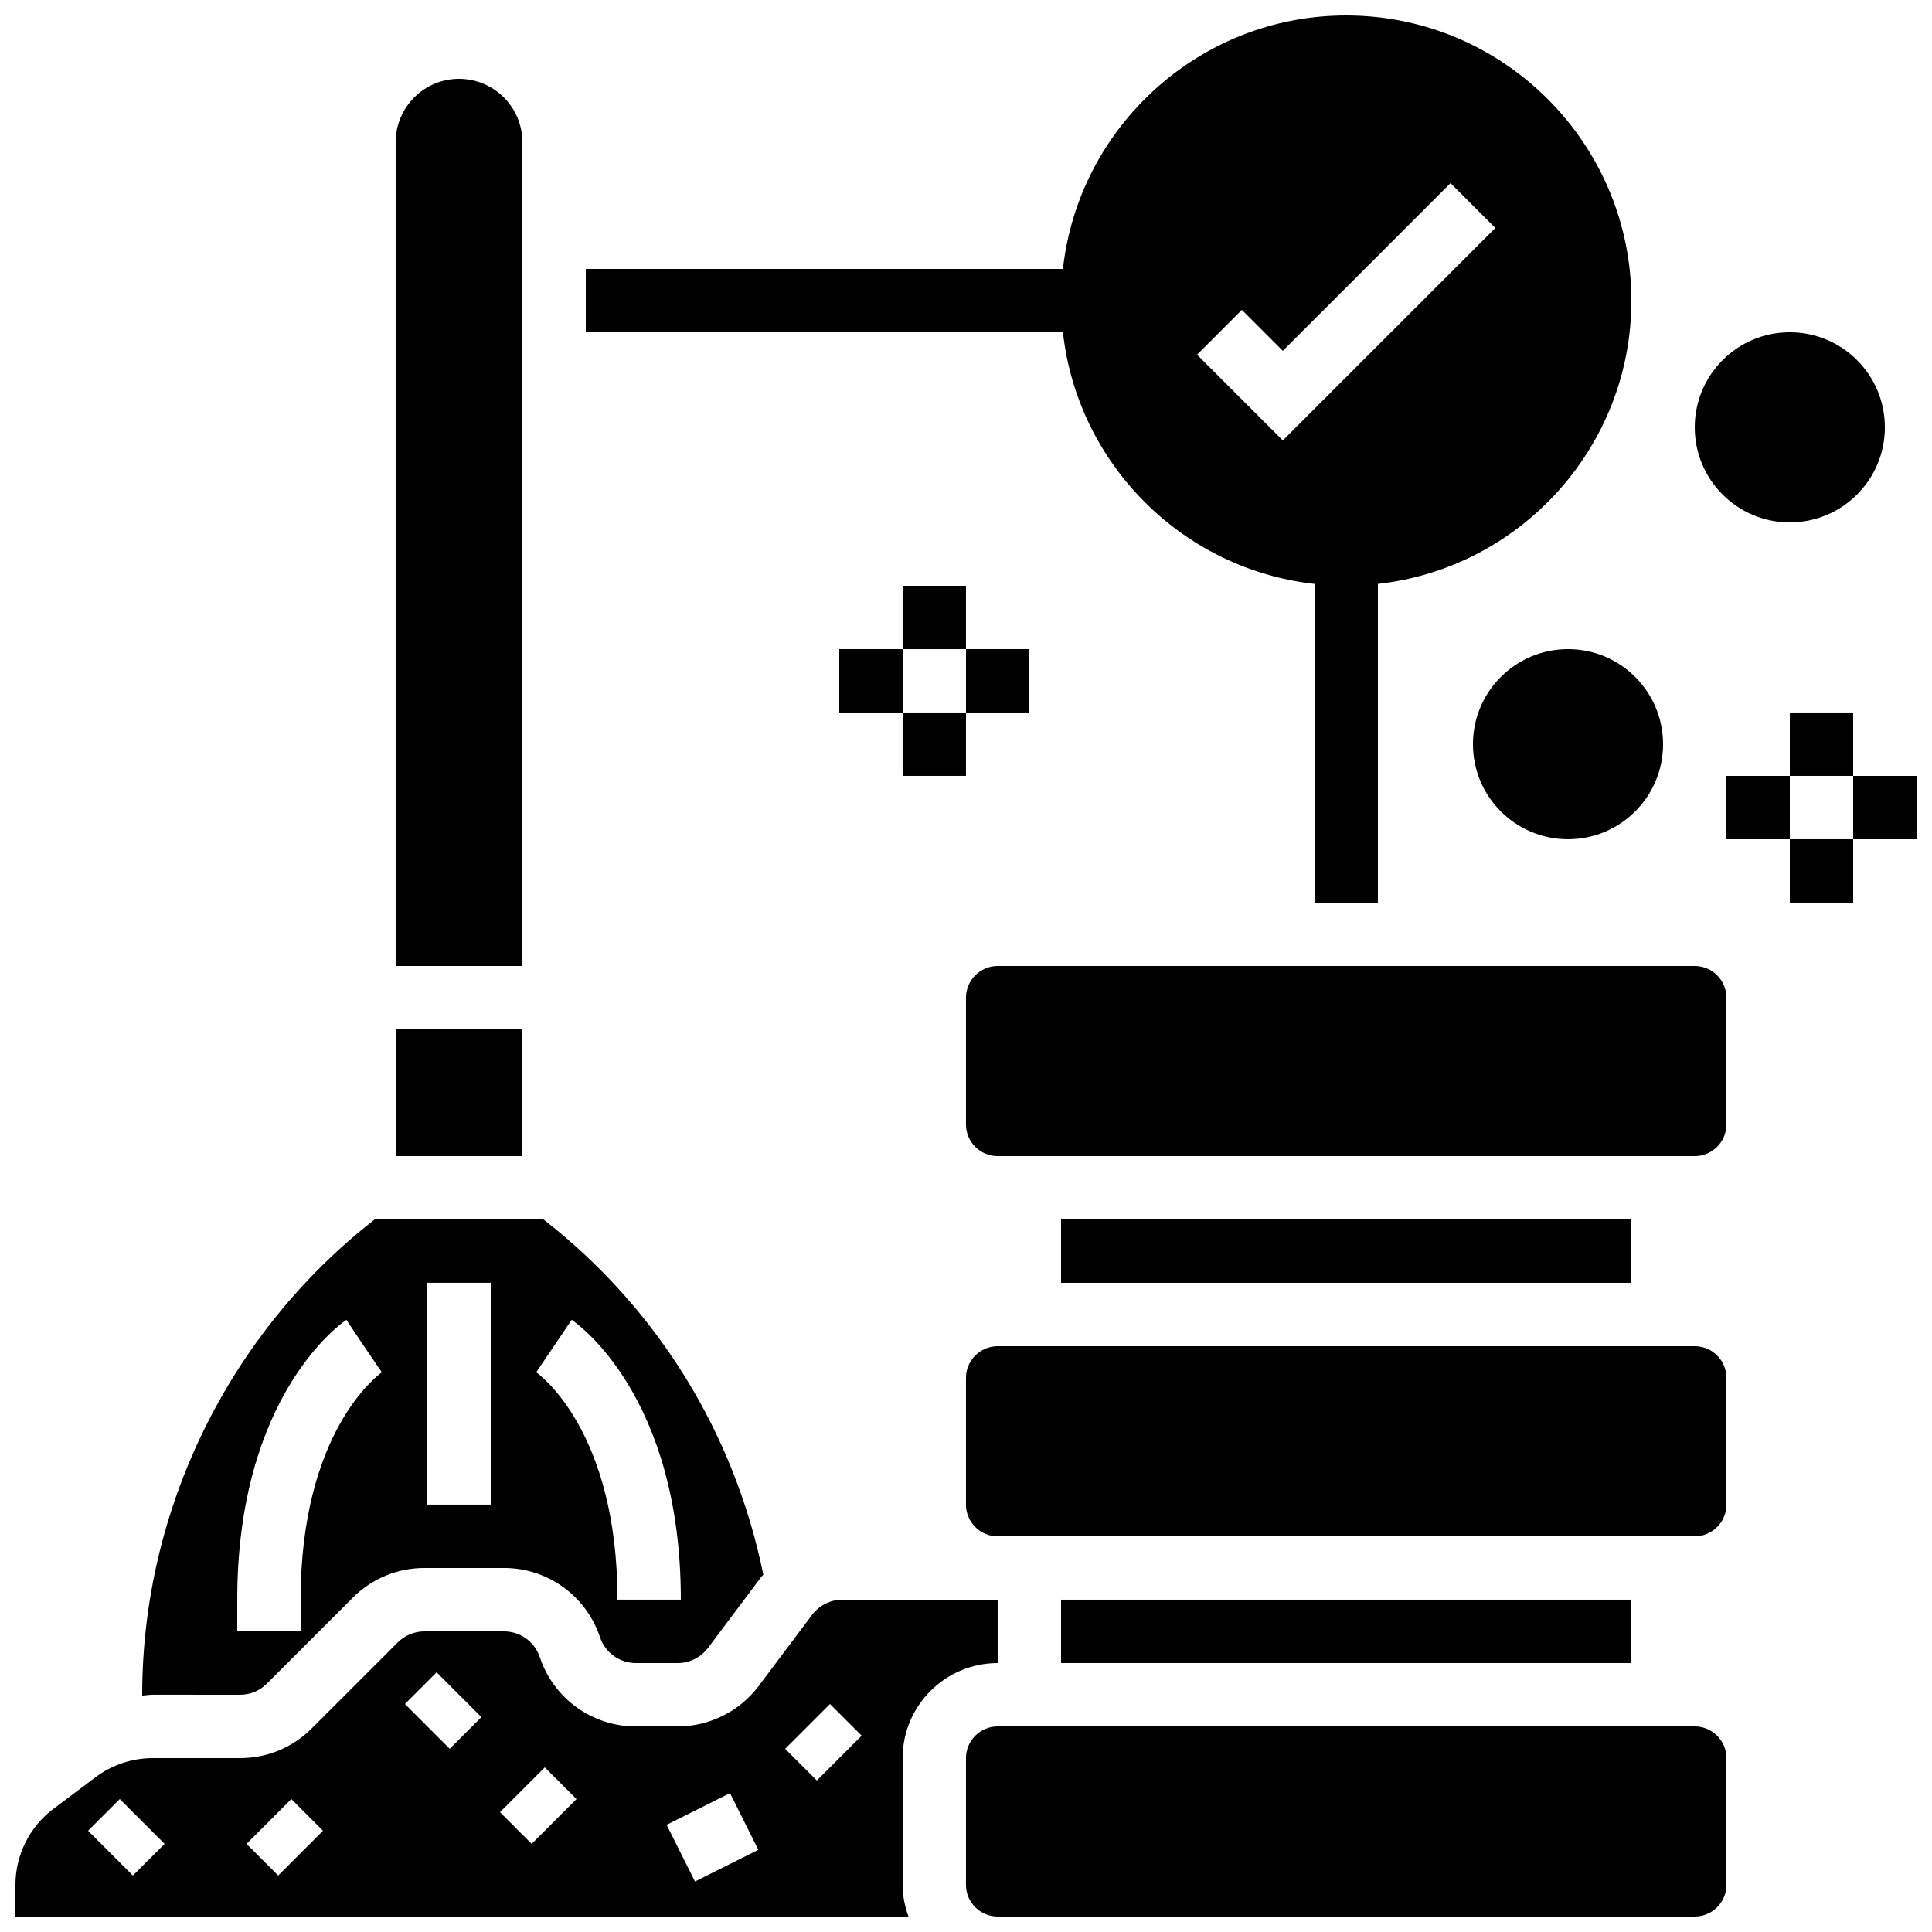
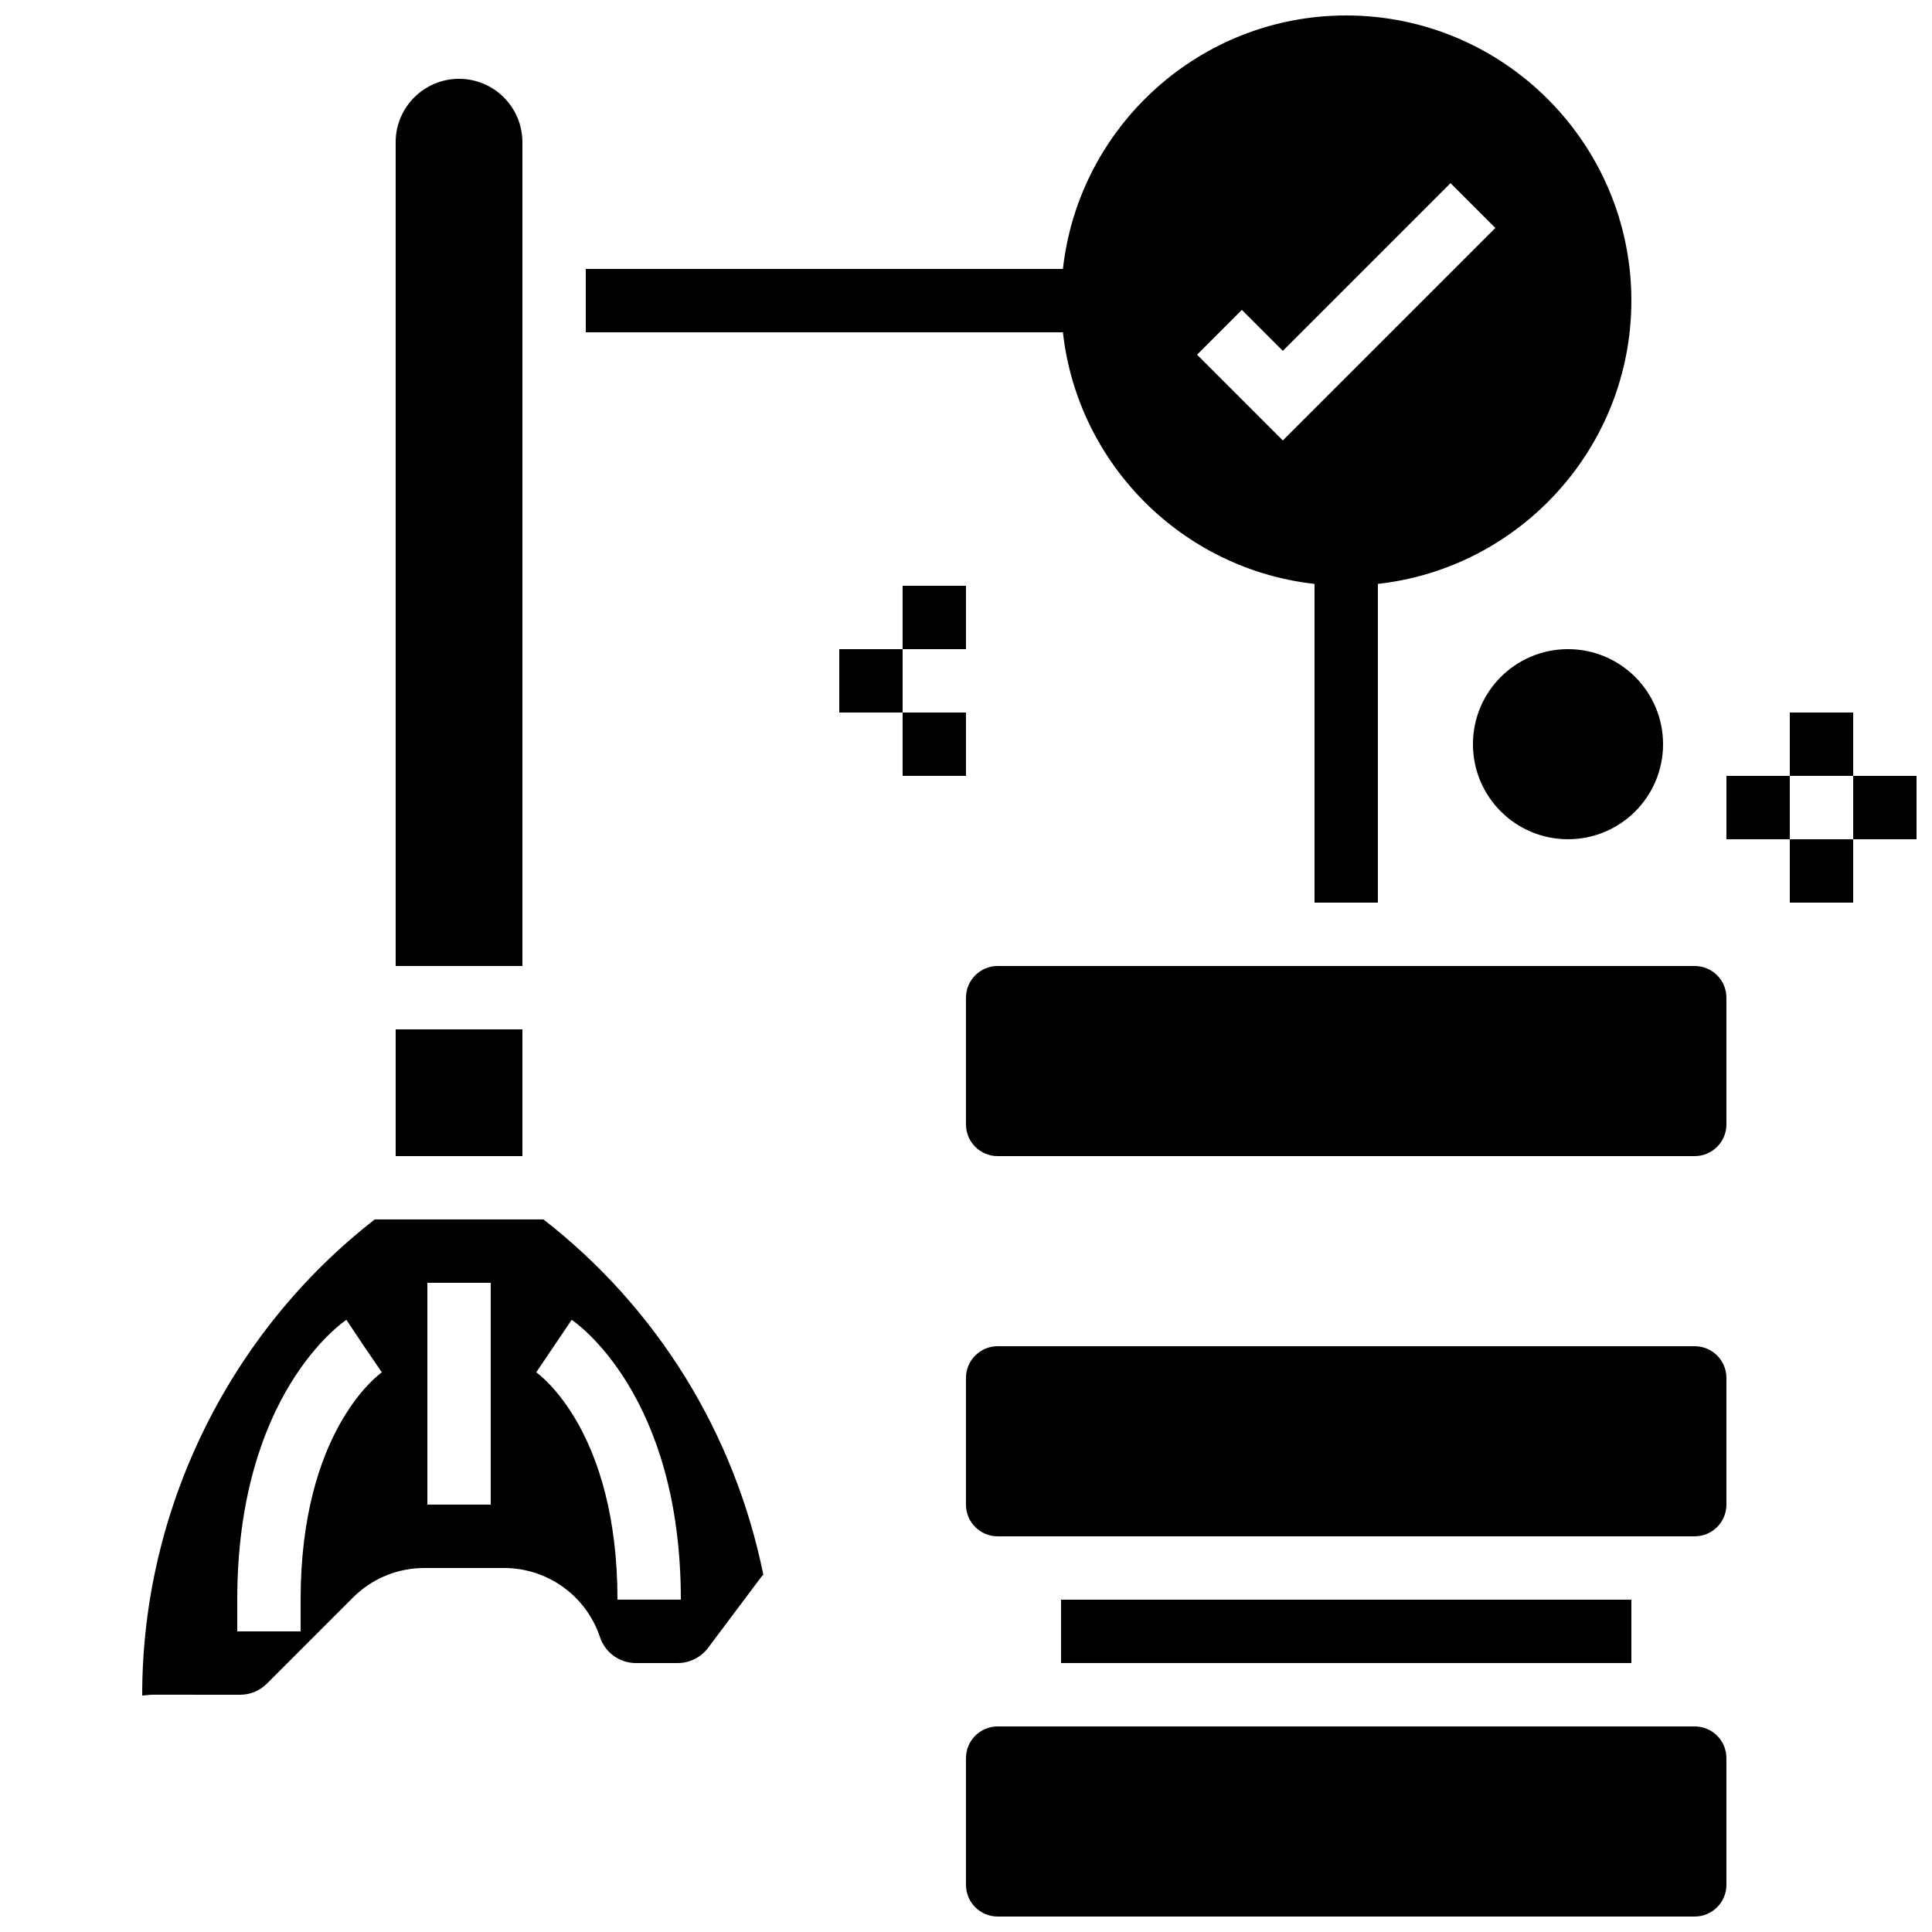
<svg xmlns="http://www.w3.org/2000/svg" width="800px" height="800px" version="1.1" viewBox="144 144 512 512">
  <defs>
    <clipPath id="d">
-       <path d="m148.09 567h260.91v84.902h-260.91z" />
-     </clipPath>
+       </clipPath>
    <clipPath id="c">
      <path d="m399 601h203v50.902h-203z" />
    </clipPath>
    <clipPath id="b">
      <path d="m299 148.09h278v235.91h-278z" />
    </clipPath>
    <clipPath id="a">
      <path d="m635 349h16.902v18h-16.902z" />
    </clipPath>
  </defs>
  <path d="m248.86 416.79h33.586v33.586h-33.586z" />
  <g clip-path="url(#d)">
    <path d="m408.39 584.73v-16.793h-41.168c-3.141 0-6.129 1.504-8.02 4.016l-14.141 18.852c-5.039 6.719-13.059 10.723-21.453 10.723h-11.102c-11.555 0-21.781-7.371-25.441-18.34-1.359-4.102-5.191-6.856-9.508-6.856h-21.074c-2.672 0-5.199 1.043-7.094 2.949l-22.789 22.777c-5.074 5.074-11.809 7.859-18.969 7.859h-23.16c-5.426 0-10.789 1.789-15.113 5.039l-11.191 8.398c-6.309 4.734-10.078 12.266-10.078 20.152v8.398h236.66c-0.941-2.641-1.547-5.445-1.547-8.398v-33.586c0-13.891 11.305-25.191 25.191-25.191zm-229.17 56.316-11.875-11.875 8.398-8.398 11.875 11.875zm38.508 0-8.398-8.398 11.875-11.875 8.398 8.398zm45.457-33.59-11.875-11.875 8.398-8.398 11.875 11.875zm21.715 25.191-8.398-8.398 11.875-11.875 8.398 8.398zm43.277 9.977-7.516-15.023 16.793-8.398 7.516 15.023zm32.297-26.77-8.398-8.398 11.875-11.875 8.398 8.398z" />
  </g>
  <path d="m207.64 593.12c2.672 0 5.199-1.043 7.094-2.949l22.789-22.789c5.07-5.062 11.805-7.848 18.969-7.848h21.074c11.555 0 21.781 7.371 25.441 18.34 1.363 4.094 5.191 6.852 9.508 6.852h11.102c3.141 0 6.129-1.504 8.02-4.016l14.141-18.852c0.152-0.203 0.352-0.336 0.512-0.539-7.609-37.441-28.078-70.684-58.273-94.16h-44.703c-38.645 30.062-61.629 76.941-61.629 125.96v0.227c0.934-0.059 1.867-0.227 2.797-0.227zm87.863-99.352c1.176 0.789 28.926 19.91 28.926 74.16h-16.793c0-44.621-20.648-59.625-21.531-60.246zm-38.246-9.809h16.793v58.777h-16.793zm-50.383 83.969c0-54.25 27.75-73.371 28.926-74.16l4.66 6.988 4.734 6.926c-0.879 0.621-21.527 15.625-21.527 60.246v8.398h-16.793z" />
  <path d="m282.44 181.68c0-9.262-7.531-16.793-16.793-16.793-9.262 0-16.793 7.531-16.793 16.793v218.32h33.586z" />
  <g clip-path="url(#c)">
    <path d="m593.12 601.52h-184.73c-4.625 0-8.398 3.762-8.398 8.398v33.586c0 4.637 3.769 8.398 8.398 8.398h184.73c4.625 0 8.398-3.762 8.398-8.398v-33.586c0-4.637-3.769-8.398-8.398-8.398z" />
  </g>
  <path d="m593.12 500.76h-184.73c-4.625 0-8.398 3.762-8.398 8.398v33.586c0 4.637 3.769 8.398 8.398 8.398h184.73c4.625 0 8.398-3.762 8.398-8.398v-33.586c0-4.637-3.769-8.398-8.398-8.398z" />
-   <path d="m425.19 467.17h151.14v16.793h-151.14z" />
  <path d="m593.12 400h-184.73c-4.625 0-8.398 3.762-8.398 8.398v33.586c0 4.637 3.769 8.398 8.398 8.398h184.73c4.625 0 8.398-3.762 8.398-8.398v-33.586c0-4.637-3.769-8.398-8.398-8.398z" />
  <path d="m425.19 567.93h151.14v16.793h-151.14z" />
  <g clip-path="url(#b)">
    <path d="m492.36 298.74v84.461h16.793v-84.461c37.727-4.191 67.176-36.242 67.176-75.074 0-41.672-33.906-75.57-75.57-75.57-38.828 0-70.887 29.449-75.074 67.176l-126.45-0.004v16.793h126.45c3.883 34.973 31.711 62.789 66.676 66.68zm-19.254-72.617 10.855 10.859 44.445-44.445 11.875 11.875-56.32 56.316-22.73-22.73z" />
  </g>
  <path d="m383.2 299.24h16.793v16.793h-16.793z" />
  <path d="m383.2 332.82h16.793v16.793h-16.793z" />
-   <path d="m400 316.03h16.793v16.793h-16.793z" />
  <path d="m366.41 316.03h16.793v16.793h-16.793z" />
  <path d="m618.32 332.82h16.793v16.793h-16.793z" />
  <path d="m618.32 366.41h16.793v16.793h-16.793z" />
  <g clip-path="url(#a)">
    <path d="m635.11 349.62h16.793v16.793h-16.793z" />
  </g>
  <path d="m601.52 349.62h16.793v16.793h-16.793z" />
-   <path d="m643.51 257.25c0 13.91-11.281 25.188-25.191 25.188-13.914 0-25.191-11.277-25.191-25.188 0-13.914 11.277-25.191 25.191-25.191 13.91 0 25.191 11.277 25.191 25.191" />
  <path d="m584.73 341.22c0 13.91-11.281 25.188-25.191 25.188-13.914 0-25.191-11.277-25.191-25.188 0-13.914 11.277-25.191 25.191-25.191 13.91 0 25.191 11.277 25.191 25.191" />
</svg>